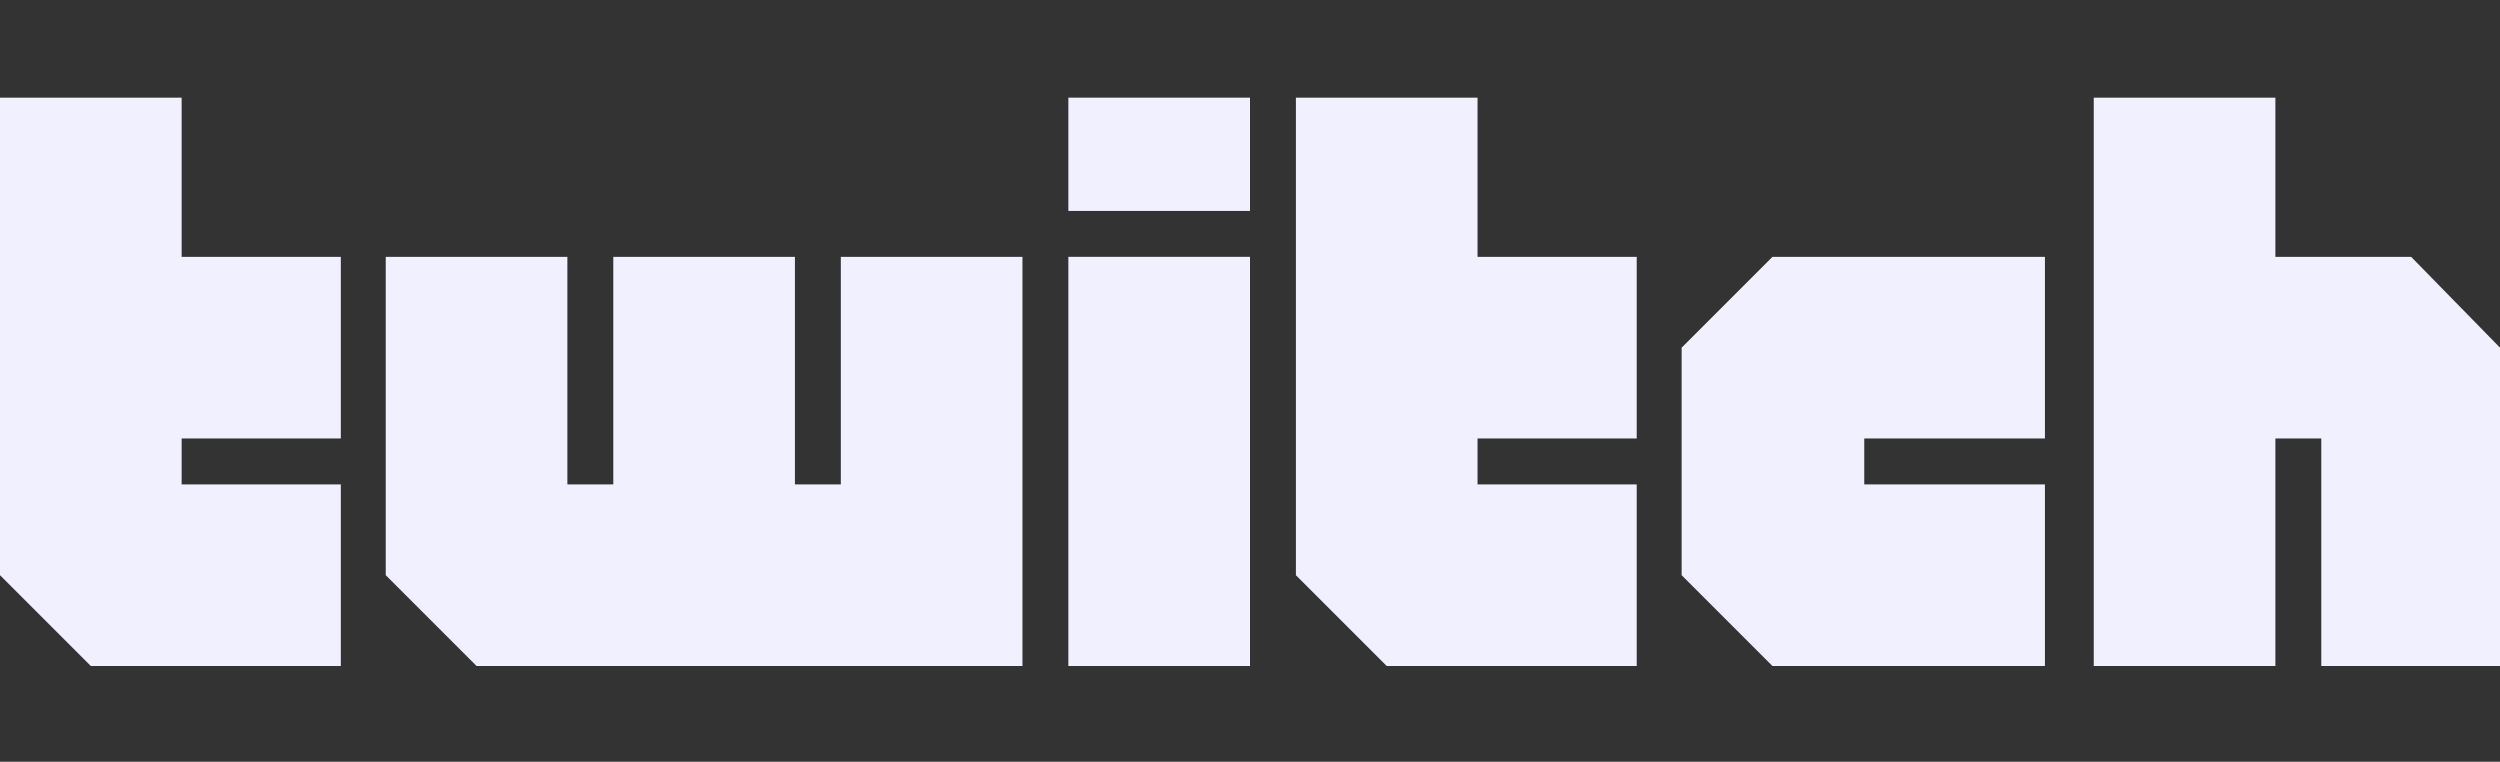
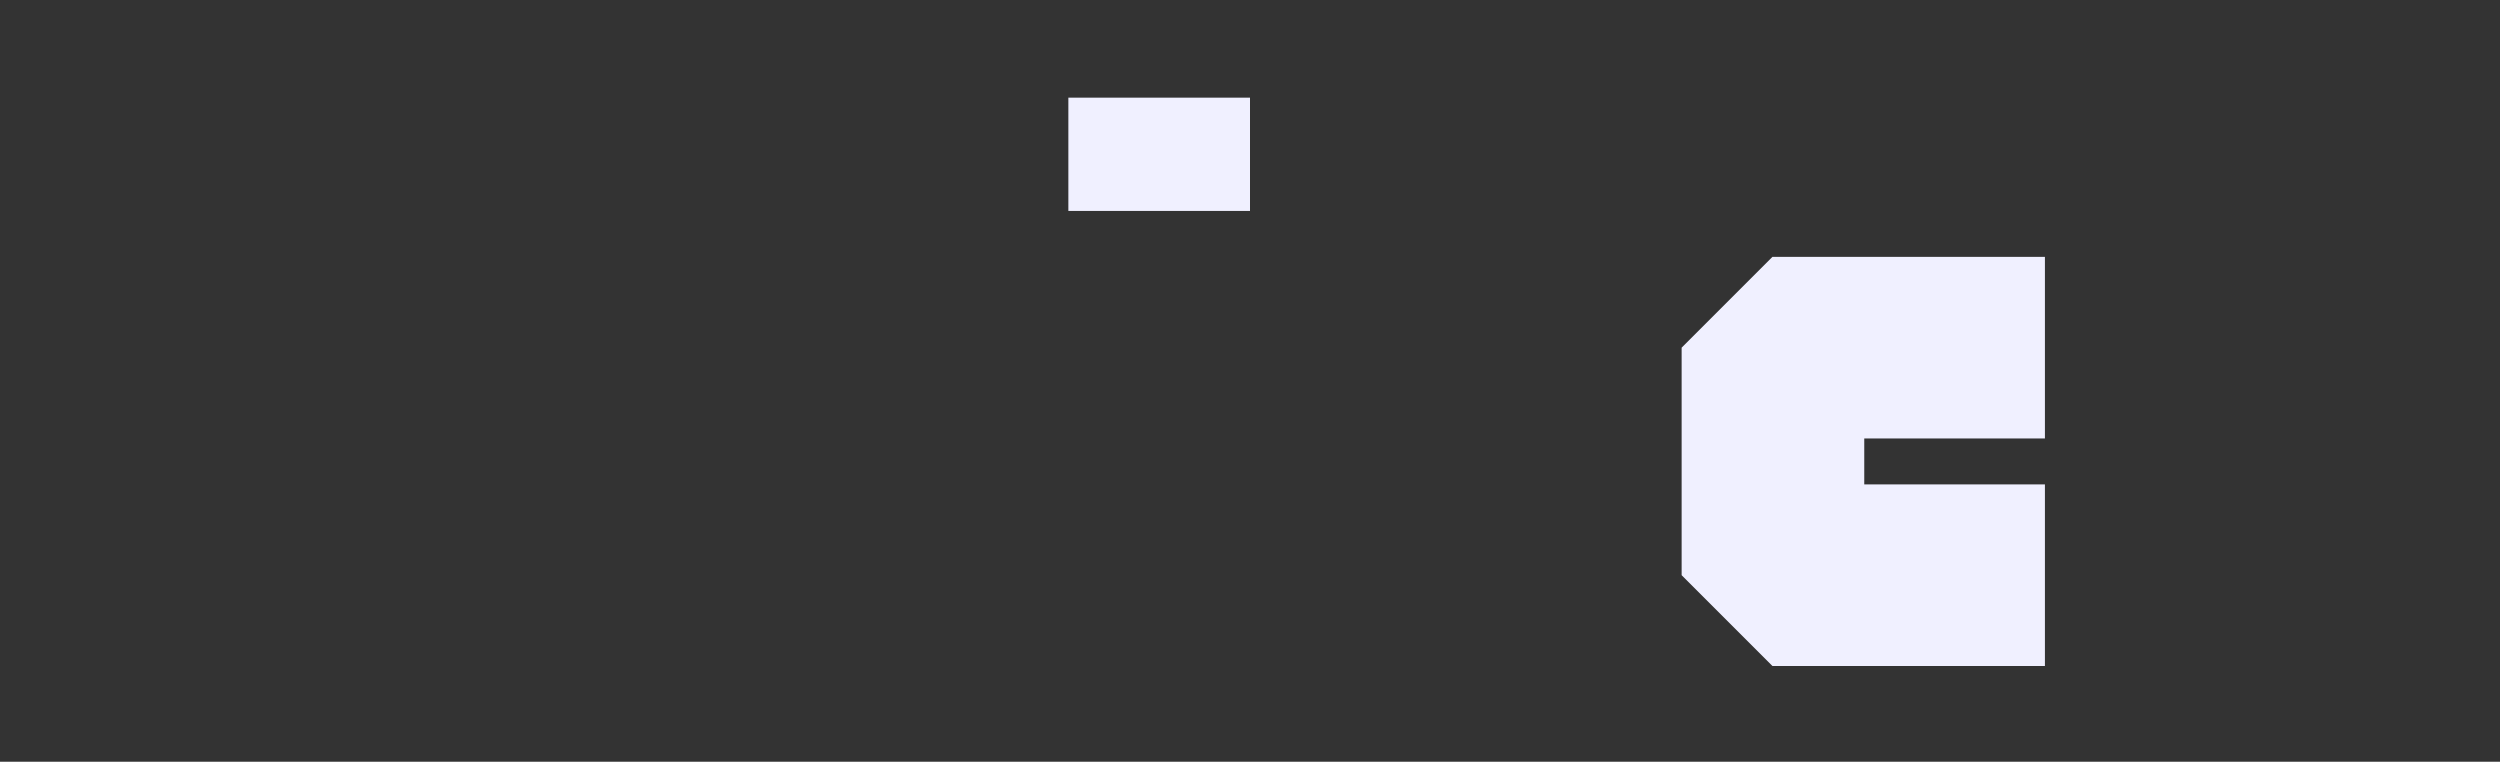
<svg xmlns="http://www.w3.org/2000/svg" width="256" height="78" viewBox="0 0 256 78">
  <rect x="0" y="0" width="256" height="78" fill="#333333" stroke="none" />
  <style>
    .st0{fill:#F0F0FF;}
  </style>
  <g>
-     <polygon class="st0" points="18.6,26.3 18.6,10.0 0,10.0 0,58.9 9.3,68.2 34.9,68.2 34.9,49.6 18.6,49.6 18.6,44.9 34.9,44.9 34.9,26.3" />
-     <polygon class="st0" points="86.1,26.3 86.1,49.6 81.4,49.6 81.4,26.3 62.8,26.3 62.8,49.6 58.1,49.6 58.1,26.3 39.5,26.3 39.5,58.9 48.8,68.2 104.7,68.2 104.7,26.3" />
-     <polygon class="st0" points="109.4,26.3 128.0,26.3 128.0,68.2 109.4,68.2" />
    <polygon class="st0" points="109.4,10.0 128.0,10.0 128.0,21.6 109.4,21.6" />
    <polygon class="st0" points="181.5,26.3 172.2,35.6 172.2,58.9 181.5,68.2 209.4,68.2 209.4,49.6 190.9,49.6 190.9,44.9 209.4,44.9 209.4,26.3" />
-     <polygon class="st0" points="246.9,26.3 233.0,26.3 233.0,10.0 214.4,10.0 214.4,68.2 233.0,68.2 233.0,44.9 237.7,44.9 237.7,68.2 256.0,68.2 256.0,35.6" />
-     <polygon class="st0" points="151.3,26.3 151.3,10.0 132.7,10.0 132.7,58.9 142.0,68.2 167.6,68.2 167.6,49.6 151.3,49.6 151.3,44.9 167.6,44.9 167.6,26.3" />
  </g>
</svg>